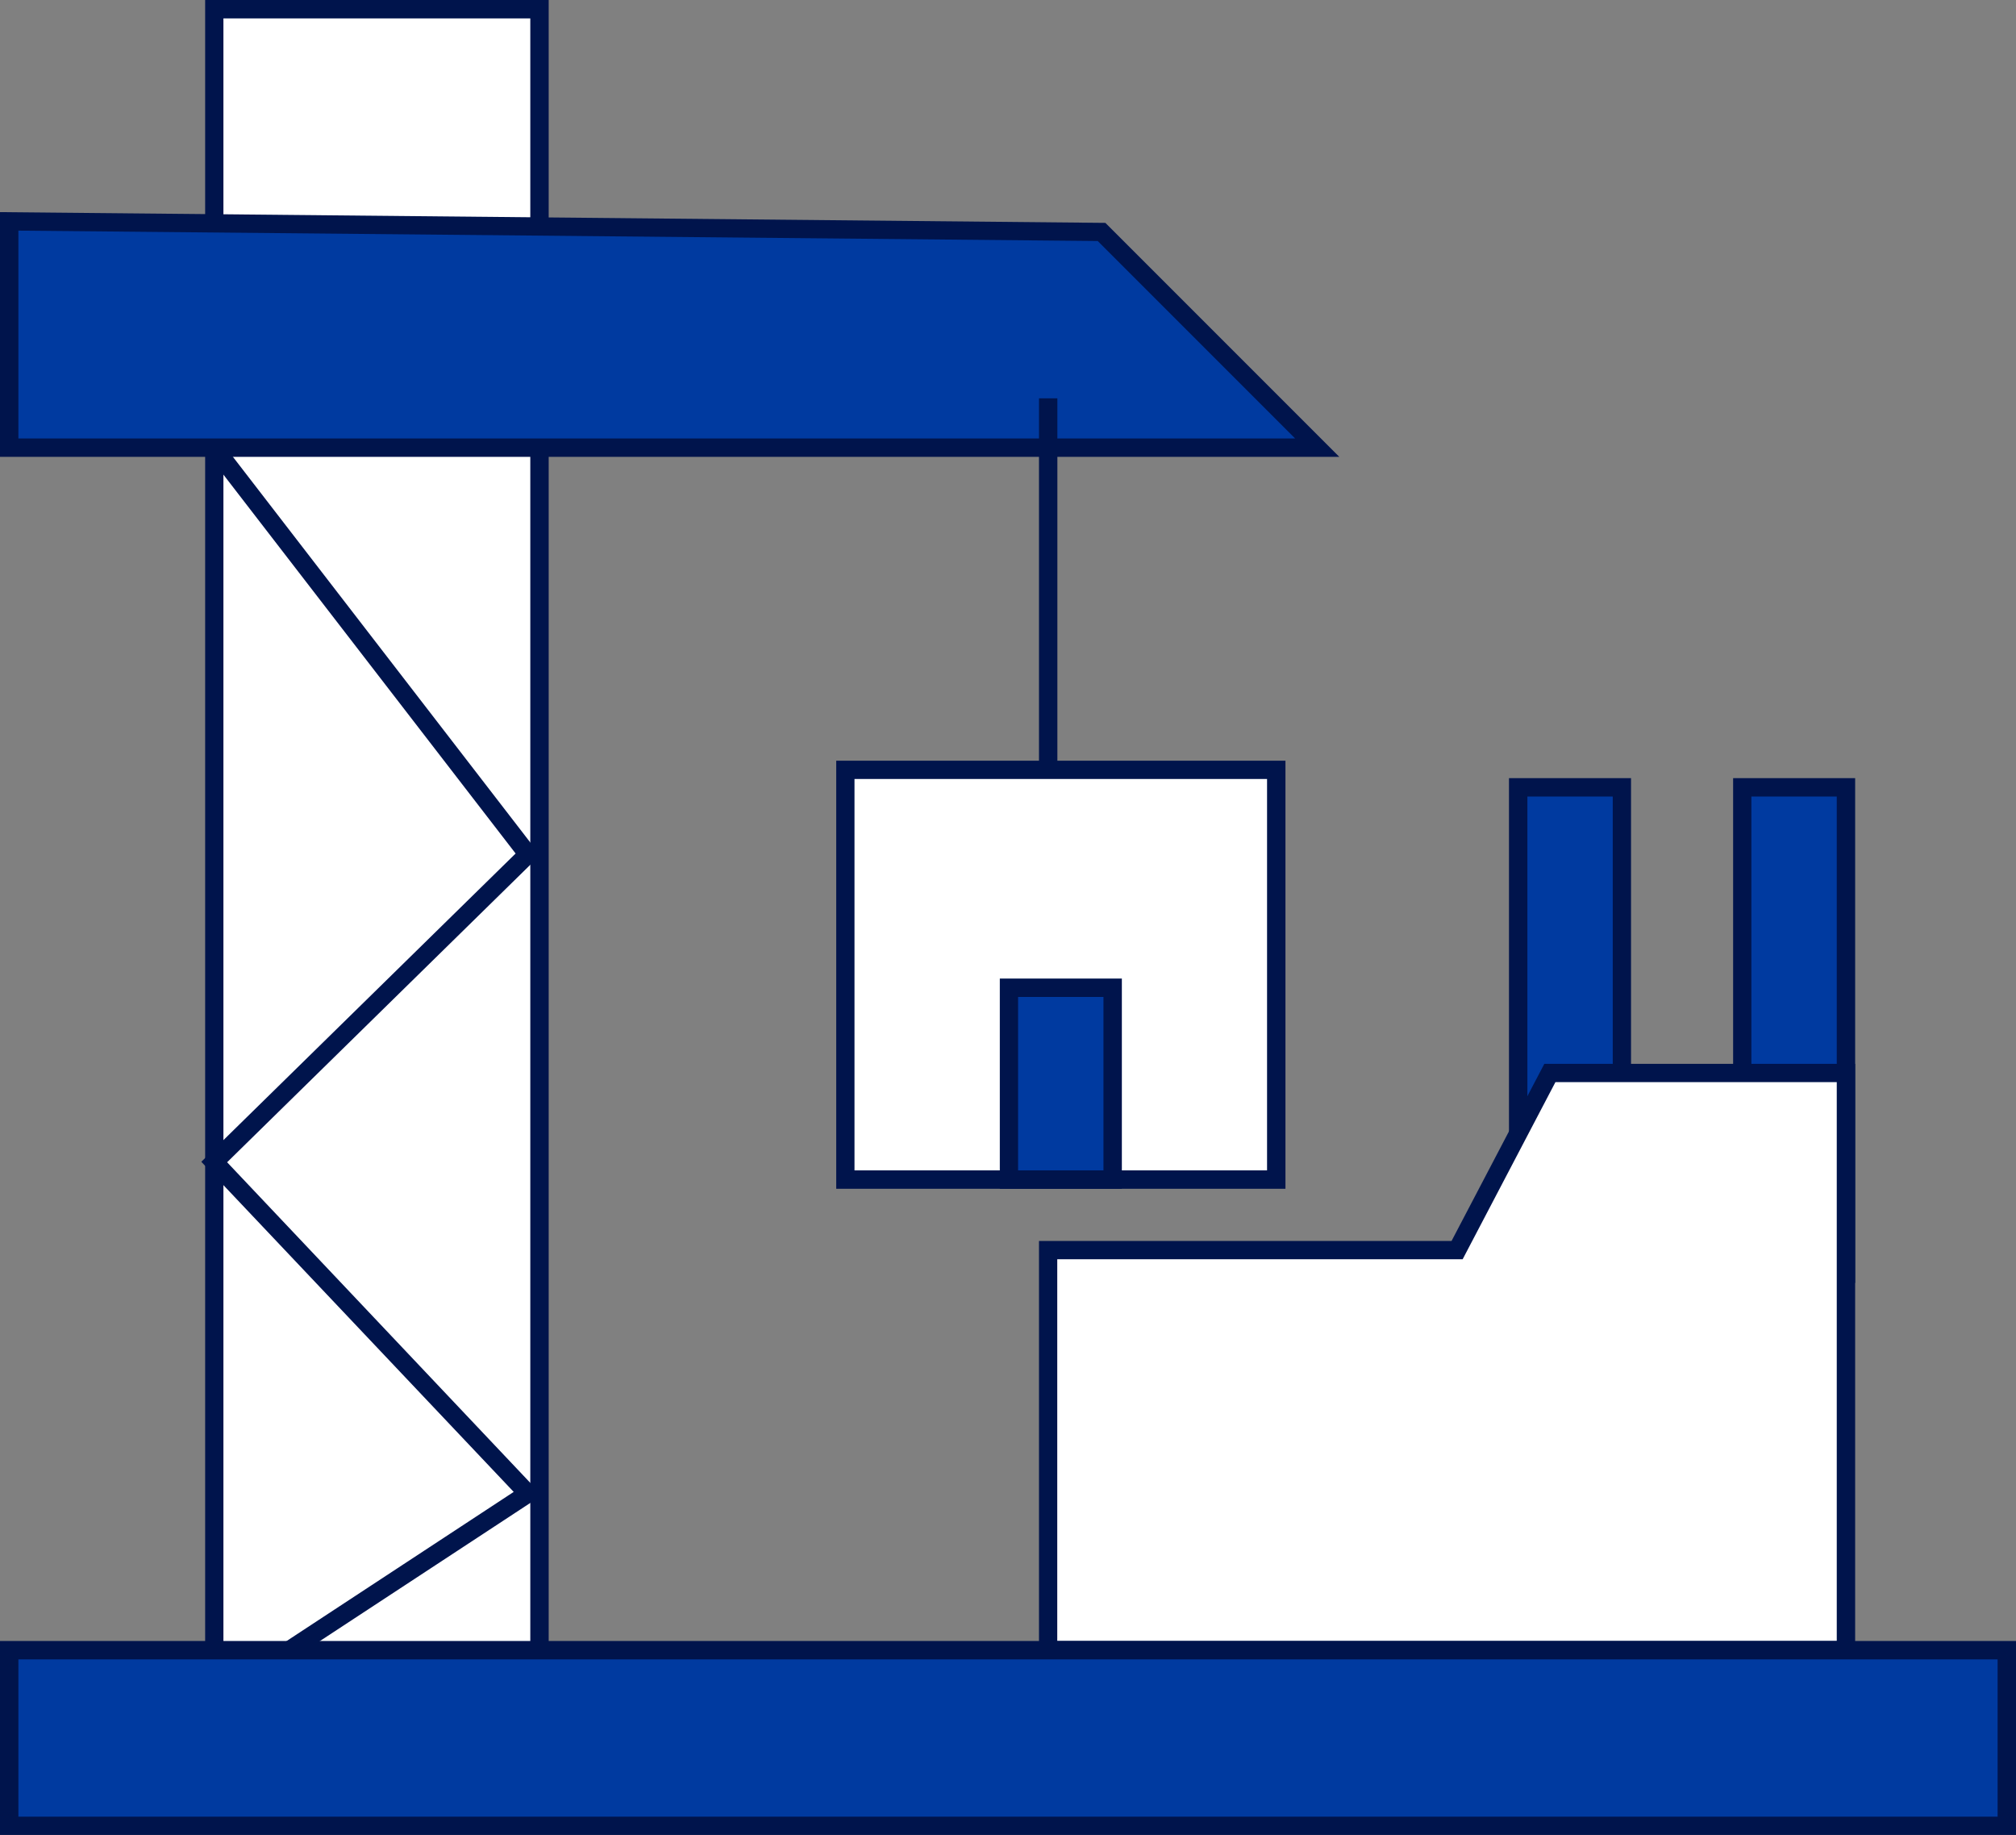
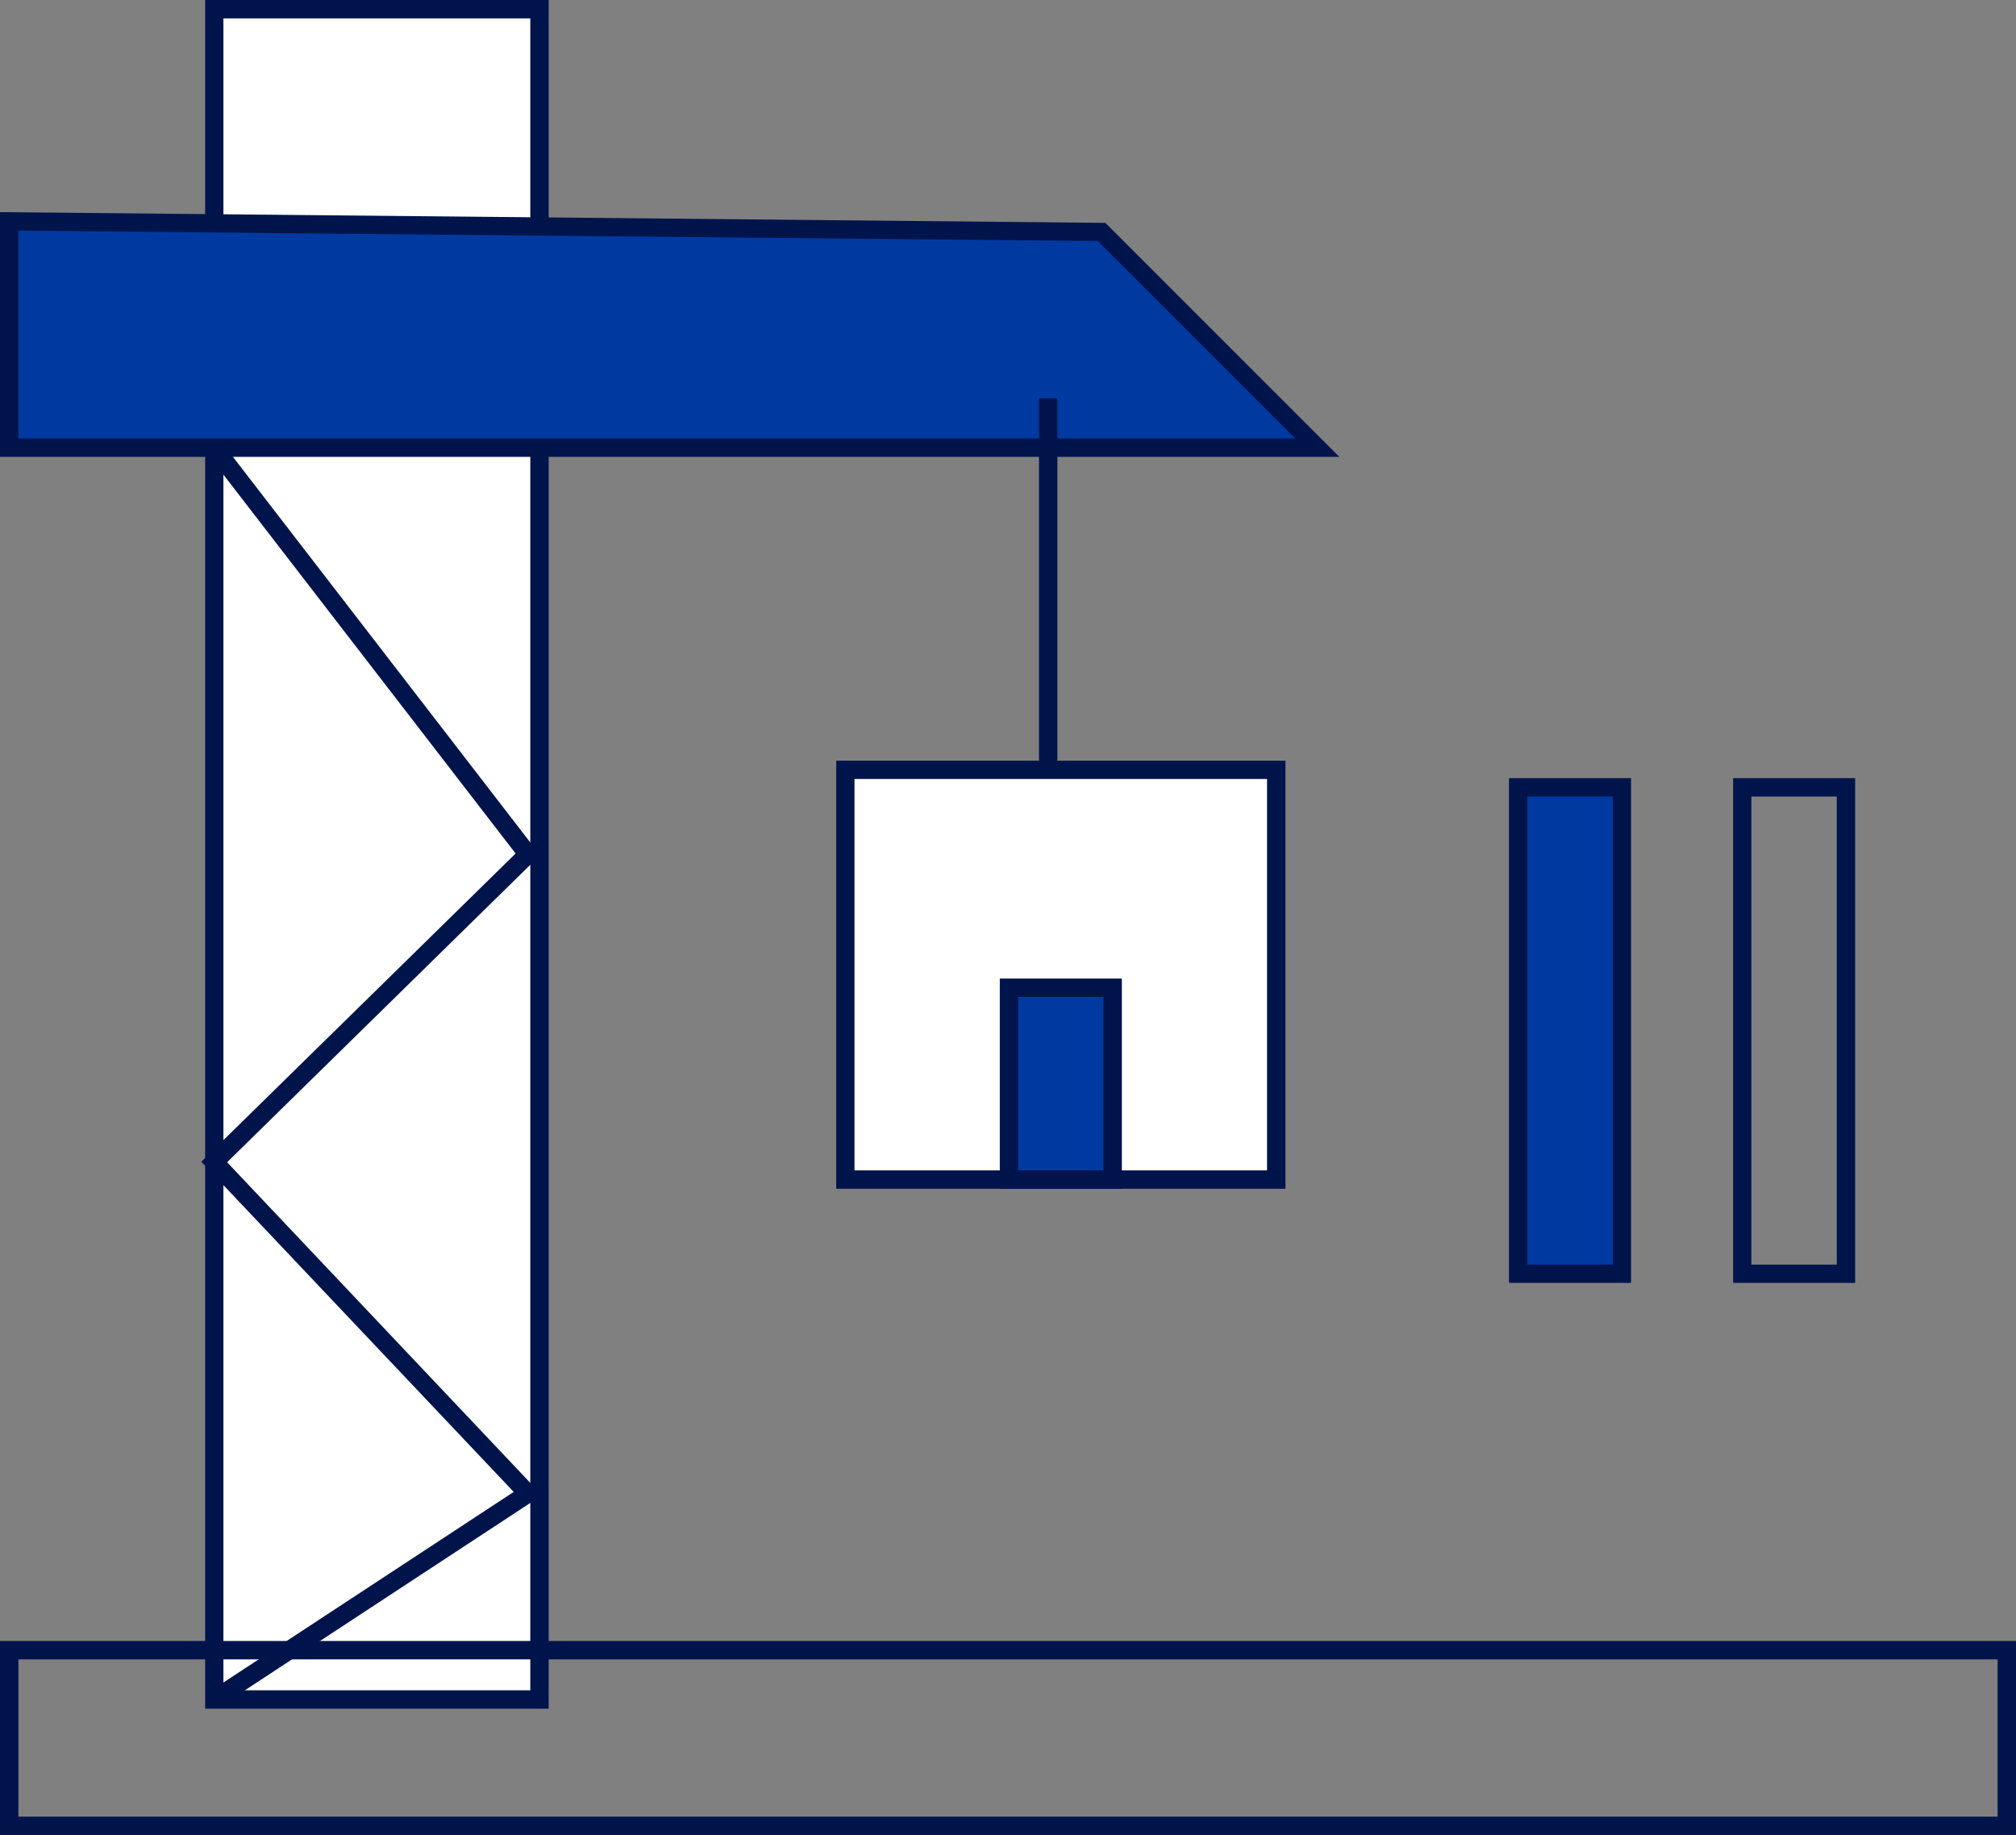
<svg xmlns="http://www.w3.org/2000/svg" id="Layer_2" data-name="Layer 2" viewBox="0 0 168.83 153.63">
  <rect x="0" y="0" width="168.83" height="153.63" fill="#808080" stroke="none" />
  <defs>
    <style>
      .cls-1 {
        fill: #00144c;
      }

      .cls-1, .cls-2, .cls-3 {
        stroke-width: 0px;
      }

      .cls-2 {
        fill: #003aa0;
      }

      .cls-3 {
        fill: #fff;
      }
    </style>
  </defs>
  <g id="Layer_1-2" data-name="Layer 1">
    <g>
      <g>
        <g>
          <rect class="cls-3" x="17.94" y=".77" width="27.24" height="141.52" />
          <path class="cls-1" d="M45.95,143.06h-28.77V0h28.77v143.06ZM18.71,141.52h25.7V1.54h-25.7v139.98Z" />
        </g>
        <g>
          <polygon class="cls-2" points=".77 18.53 .77 37.48 110.31 37.48 92.25 19.42 .77 18.53" />
-           <path class="cls-1" d="M112.17,38.25H0v-20.49l92.57.9.22.22,19.37,19.37ZM1.54,36.71h106.92l-16.53-16.53L1.54,19.31v17.4Z" />
+           <path class="cls-1" d="M112.17,38.25H0v-20.49l92.57.9.22.22,19.37,19.37M1.54,36.71h106.92l-16.53-16.53L1.54,19.31v17.4Z" />
        </g>
-         <rect class="cls-1" x=".77" y="141.52" width="60.99" height="1.54" />
        <polygon class="cls-1" points="18.36 142.93 17.52 141.65 43.02 124.91 16.86 97.27 43.18 71.46 17.33 37.95 18.55 37.01 45.23 71.6 19.02 97.31 45.39 125.19 18.36 142.93" />
      </g>
      <g>
        <rect class="cls-2" x="127.14" y="65.92" width="8.69" height="40.73" />
        <path class="cls-1" d="M136.59,107.41h-10.22v-42.26h10.22v42.26ZM127.91,105.88h7.15v-39.19h-7.15v39.19Z" />
      </g>
      <g>
-         <rect class="cls-2" x="145.9" y="65.92" width="8.69" height="40.73" />
        <path class="cls-1" d="M155.36,107.41h-10.22v-42.26h10.22v42.26ZM146.67,105.88h7.15v-39.19h-7.15v39.19Z" />
      </g>
      <g>
-         <polygon class="cls-3" points="87.77 138.16 87.77 104.66 122.02 104.66 129.79 89.84 154.59 89.84 154.59 138.16 87.77 138.16" />
-         <path class="cls-1" d="M155.36,138.93h-68.35v-35.03h34.55l7.77-14.83h26.03v49.86ZM88.54,137.39h65.28v-46.79h-23.56l-7.77,14.83h-33.95v31.96Z" />
-       </g>
+         </g>
      <g>
-         <rect class="cls-2" x=".77" y="138.16" width="167.29" height="14.71" />
        <path class="cls-1" d="M168.83,153.63H0v-16.24h168.83v16.24ZM1.54,152.1h165.75v-13.17H1.54v13.17Z" />
      </g>
      <rect class="cls-1" x="87.01" y="33.35" width="1.54" height="32.57" />
      <g>
        <rect class="cls-3" x="70.79" y="64.46" width="36.09" height="34.3" />
        <path class="cls-1" d="M107.65,99.53h-37.62v-35.84h37.62v35.84ZM71.56,97.99h34.55v-32.77h-34.55v32.77Z" />
      </g>
      <g>
        <rect class="cls-2" x="84.49" y="82.7" width="8.69" height="16.06" />
        <path class="cls-1" d="M93.95,99.53h-10.22v-17.6h10.22v17.6ZM85.26,97.99h7.15v-14.52h-7.15v14.52Z" />
      </g>
    </g>
  </g>
</svg>